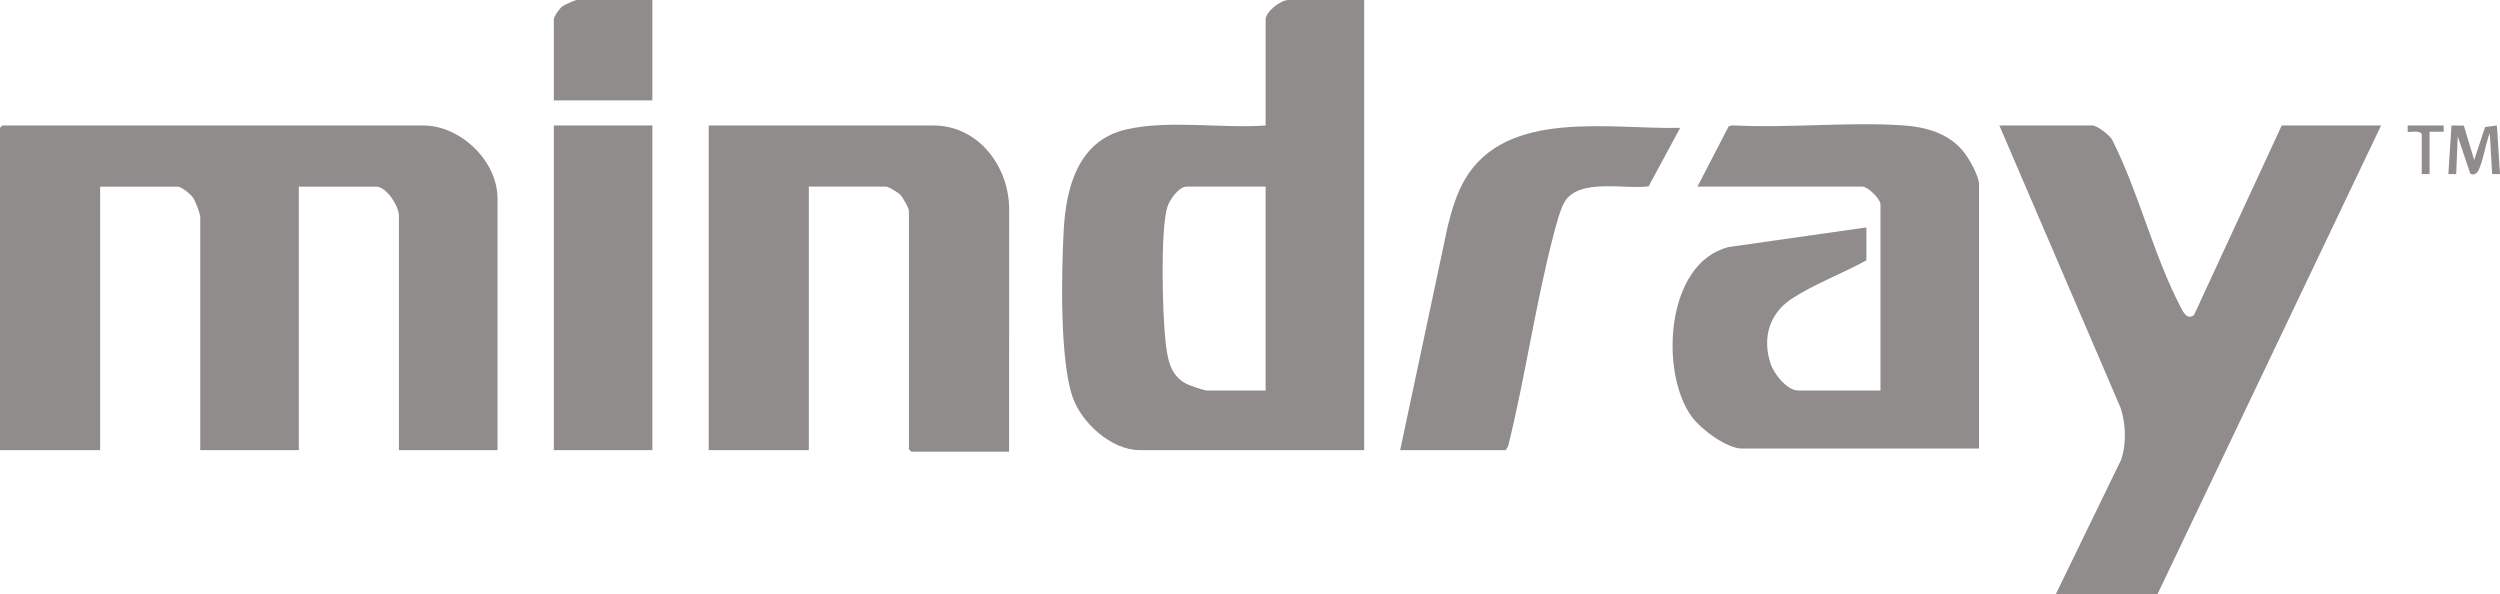
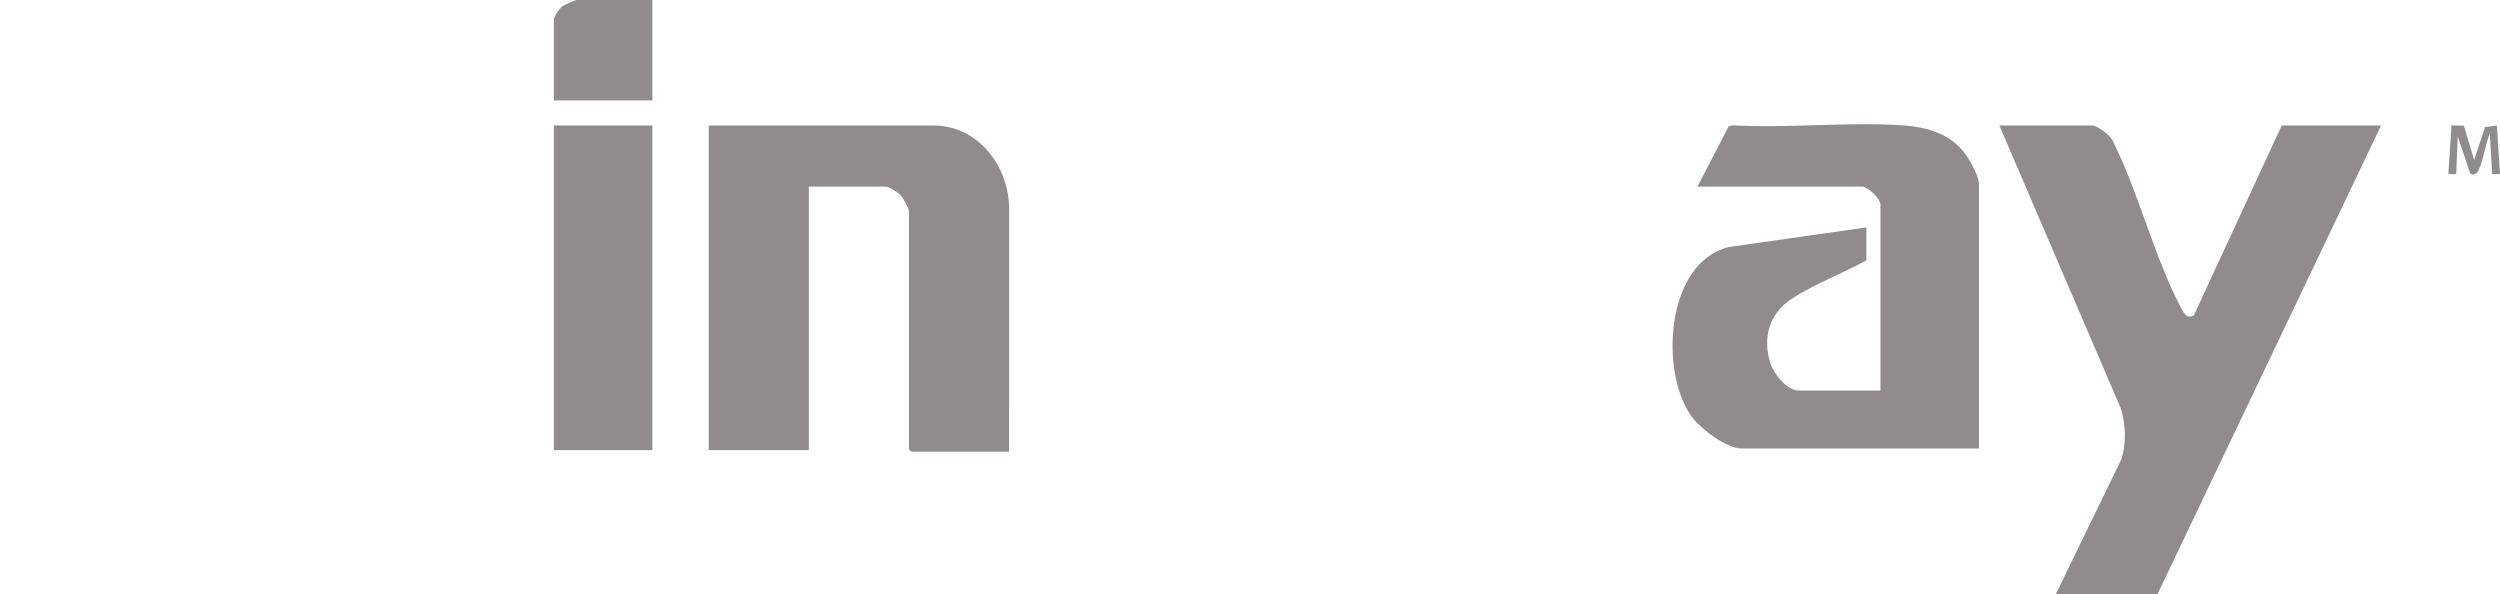
<svg xmlns="http://www.w3.org/2000/svg" width="143" height="34" viewBox="0 0 143 34" fill="none">
  <g clip-path="url(#clip0_3012_2110)">
-     <path d="M28.457 25.747H22.819V12.335C22.819 11.796 22.101 10.676 21.521 10.676H17.092V25.747H11.454V12.425C11.454 12.219 11.181 11.507 11.046 11.31C10.911 11.113 10.391 10.676 10.157 10.676H5.727V25.747H0V7.312L0.134 7.177H24.206C26.339 7.177 28.457 9.202 28.457 11.348V25.747Z" fill="#908C8C" />
-     <path d="M78.031 0V25.747H65.19C63.562 25.747 61.852 24.177 61.346 22.693C60.61 20.535 60.716 15.529 60.846 13.139C60.983 10.658 61.705 8.02 64.429 7.402C66.883 6.844 69.869 7.359 72.394 7.178V1.122C72.394 0.66 73.256 0 73.691 0H78.031ZM72.394 10.675H67.875C67.423 10.675 66.909 11.422 66.78 11.821C66.361 13.127 66.496 17.992 66.667 19.511C66.775 20.471 66.9 21.427 67.824 21.938C68.008 22.04 68.87 22.338 69.037 22.338H72.393V10.675H72.394Z" fill="#908C8C" />
    <path d="M136.198 7.177L123.402 34H117.585L121.323 26.31C121.643 25.398 121.599 24.24 121.297 23.325L114.363 7.177H119.687C119.945 7.177 120.757 7.767 120.853 8.071C122.333 11.015 123.215 14.679 124.727 17.555C124.886 17.858 125.098 18.315 125.496 18.023L130.515 7.177H136.197H136.198Z" fill="#908C8C" />
    <path d="M57.719 25.836H52.127L51.992 25.701V12.065C51.992 11.901 51.633 11.275 51.49 11.133C51.367 11.012 50.827 10.675 50.695 10.675H46.265V25.746H40.538V7.177H53.379C56.004 7.177 57.766 9.586 57.723 12.063L57.719 25.837V25.836Z" fill="#908C8C" />
    <path d="M113.2 25.657H99.643C98.76 25.657 97.304 24.551 96.785 23.857C94.929 21.37 95.237 15.036 98.883 14.13L106.757 13.008V14.891C105.414 15.634 103.802 16.236 102.524 17.062C101.214 17.909 100.791 19.294 101.273 20.792C101.462 21.377 102.207 22.337 102.865 22.337H107.563V11.706C107.563 11.361 106.825 10.675 106.534 10.675H97.094L98.883 7.222L99.101 7.17C102.295 7.344 105.696 6.959 108.864 7.172C110.143 7.259 111.407 7.612 112.262 8.61C112.592 8.995 113.2 10.05 113.2 10.541V25.657Z" fill="#908C8C" />
-     <path d="M80.09 25.747L82.816 12.915C83.037 12.027 83.317 11.084 83.776 10.29C86.151 6.185 92.156 7.419 96.107 7.312L94.3 10.658C92.962 10.849 90.334 10.169 89.499 11.542C89.246 11.959 89.016 12.854 88.885 13.35C87.841 17.316 87.257 21.53 86.264 25.524L86.129 25.747H80.089L80.09 25.747Z" fill="#908C8C" />
    <path d="M37.316 7.177H31.679V25.747H37.316V7.177Z" fill="#908C8C" />
    <path d="M37.316 0V5.741H31.679V1.122C31.679 0.945 32.008 0.478 32.17 0.359C32.273 0.283 32.906 0.001 32.976 0.001H37.316V0Z" fill="#908C8C" />
    <path d="M140.932 7.186L141.523 9.151L142.148 7.265L142.821 7.176L143 9.958H142.551L142.418 7.624C142.174 8.18 142.021 9.332 141.732 9.808C141.636 9.965 141.394 10.05 141.29 9.904L140.584 7.804L140.495 9.958H140.046L140.225 7.176L140.932 7.186Z" fill="#908C8C" />
-     <path d="M139.777 7.177V7.536H138.972V9.958H138.525V7.671C138.414 7.421 137.772 7.592 137.719 7.536V7.177H139.777Z" fill="#908C8C" />
  </g>
  <defs>
    <clipPath id="clip0_3012_2110">
      <rect width="143" height="34" fill="white" />
    </clipPath>
  </defs>
</svg>